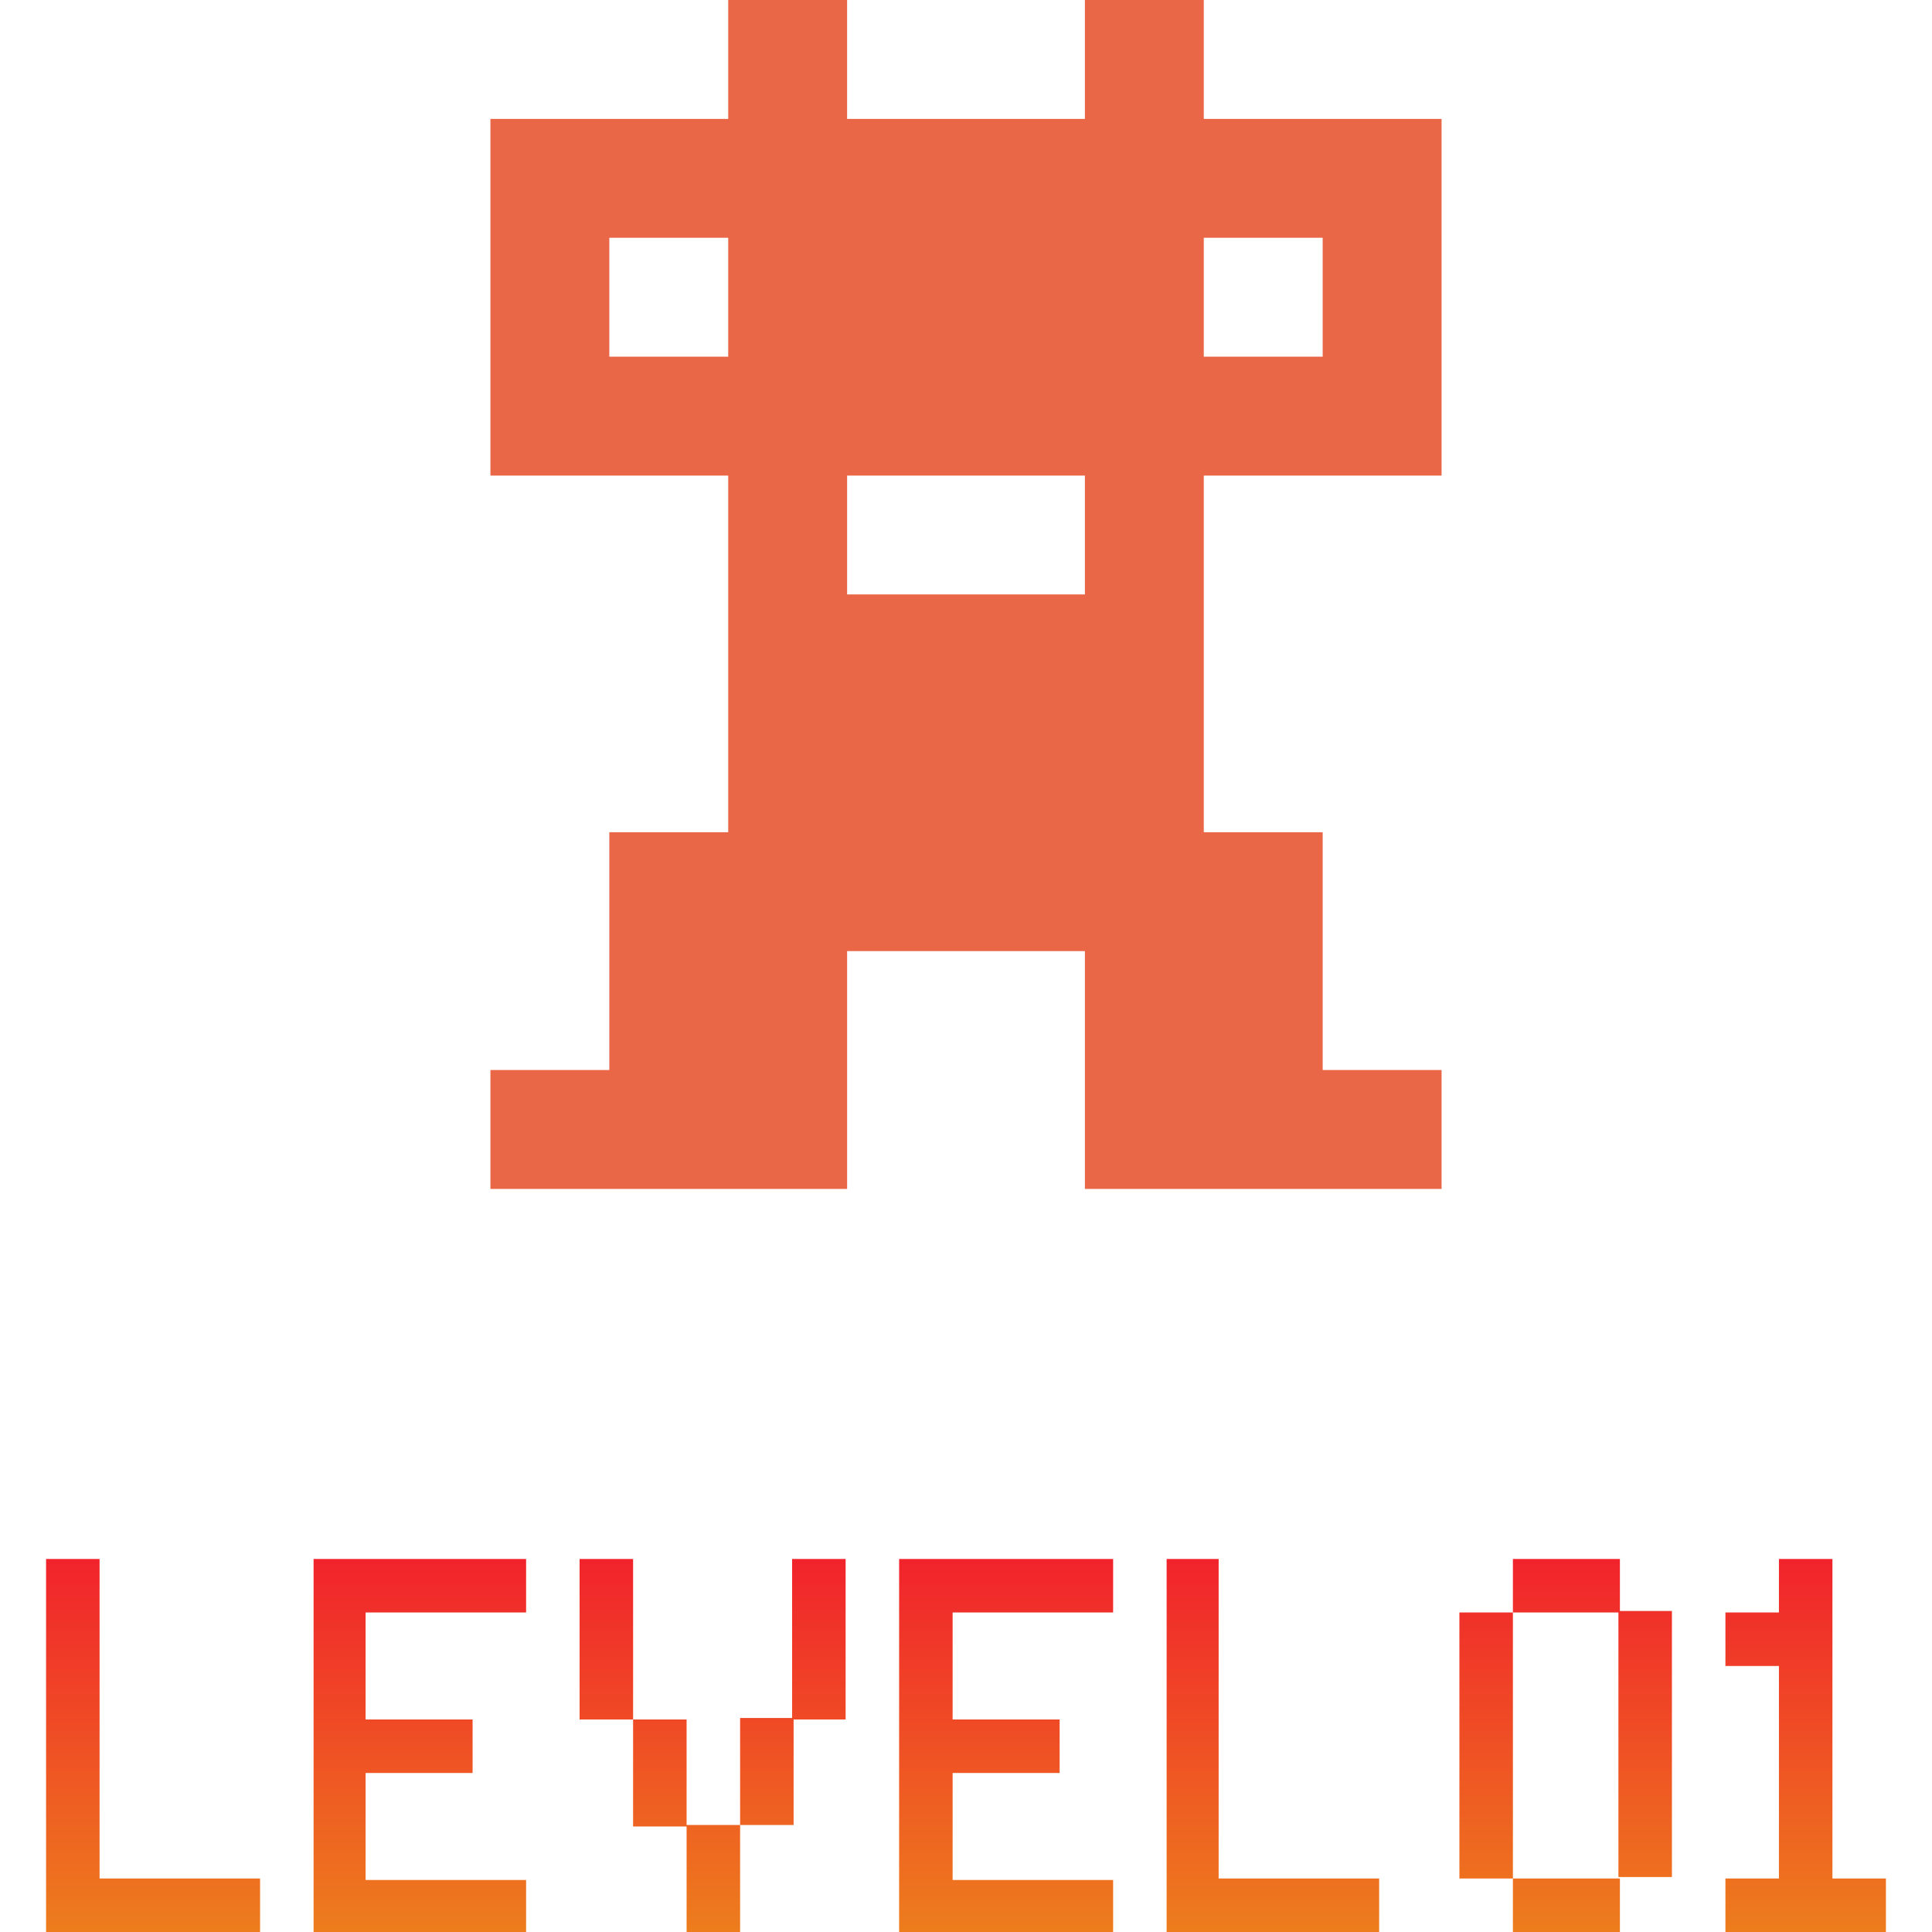
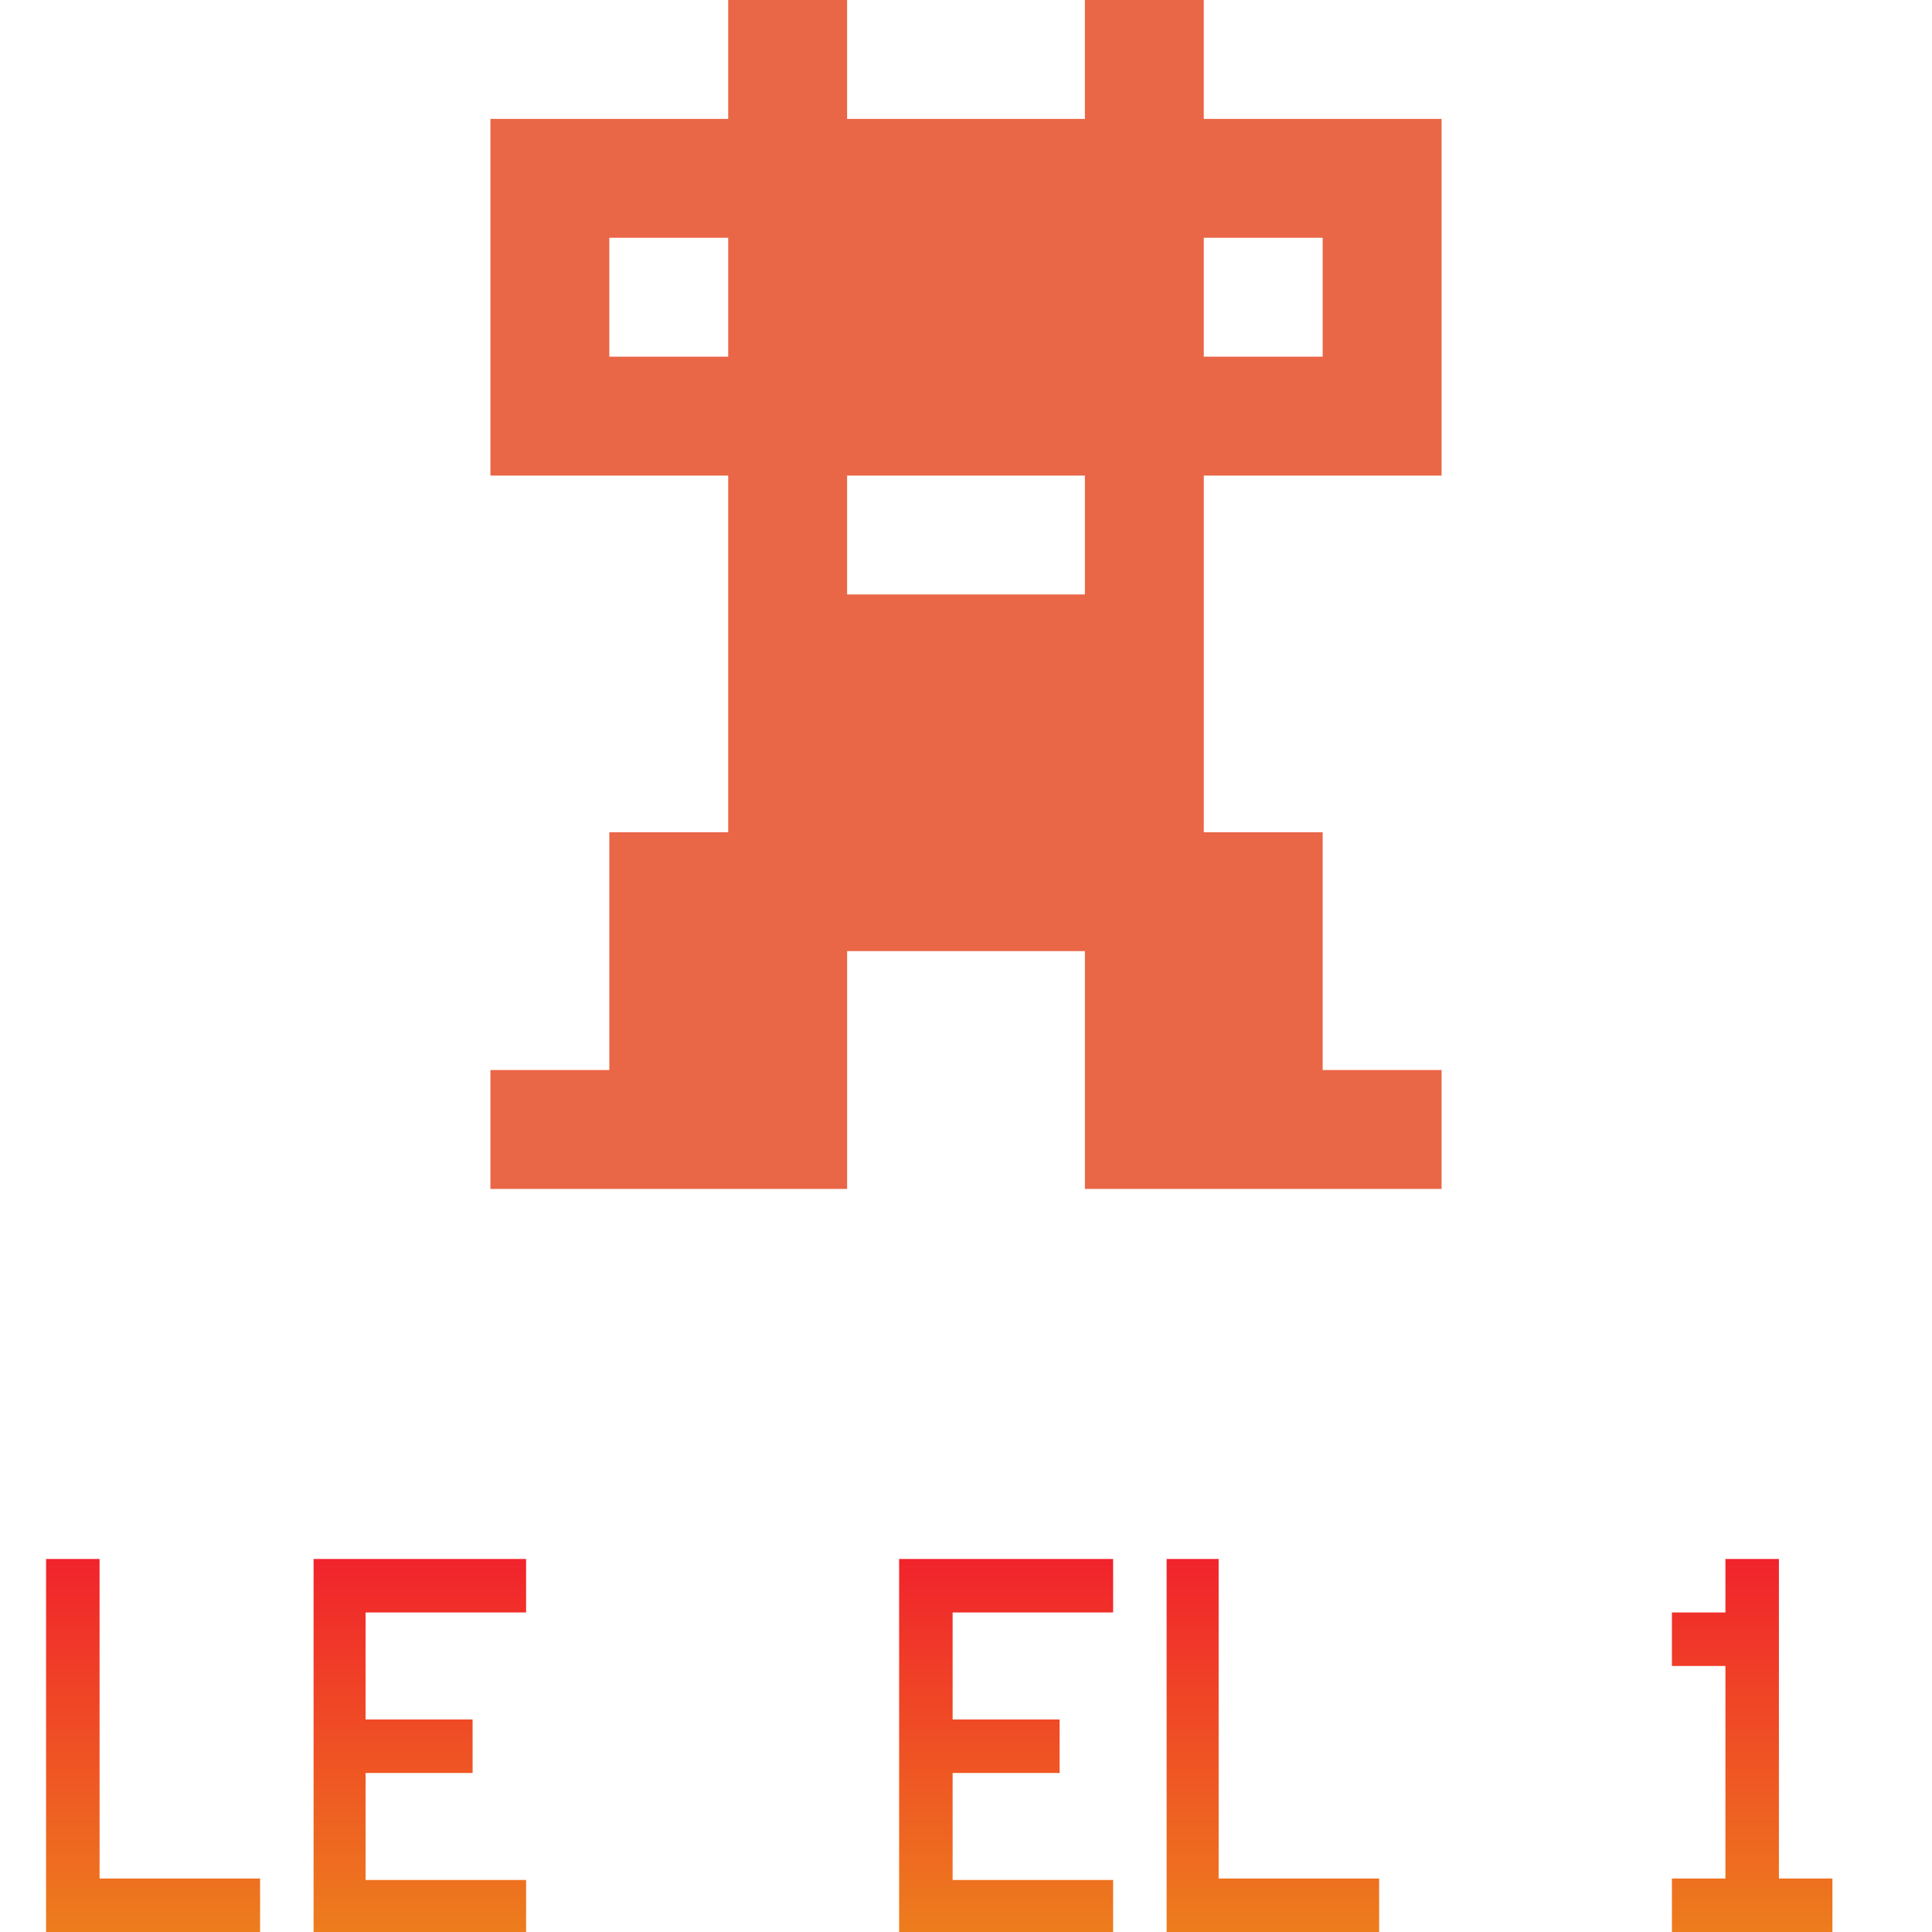
<svg xmlns="http://www.w3.org/2000/svg" version="1.1" id="Layer_1" x="0px" y="0px" viewBox="0 0 130 130" style="enable-background:new 0 0 130 130;" xml:space="preserve">
  <style type="text/css">
	.st0{fill:#E96647;}
	.st1{fill:url(#SVGID_1_);}
	.st2{fill:url(#SVGID_2_);}
	.st3{fill:url(#SVGID_3_);}
	.st4{fill:url(#SVGID_4_);}
	.st5{fill:url(#SVGID_5_);}
	.st6{fill:url(#SVGID_6_);}
	.st7{fill:url(#SVGID_7_);}
</style>
  <path class="st0" d="M49,80h8v-8v-8h8h8v8v8h8h8h8v-8h-8v-8v-8h-8v-8v-8v-8h8h8v-8v-8V8h-8h-8V0h-8v8h-8h-8V0h-8v8h-8h-8v8v8v8h8h8  v8v8v8h-8v8v8h-8v8h8H49z M89,16v8h-8v-8H89z M41,24v-8h8v8H41z M57,32h8h8v8h-8h-8V32z" />
  <g>
    <linearGradient id="SVGID_1_" gradientUnits="userSpaceOnUse" x1="10.288" y1="130" x2="10.288" y2="104.889">
      <stop offset="0" style="stop-color:#ED7D1D" />
      <stop offset="1" style="stop-color:#F1232C" />
    </linearGradient>
    <path class="st1" d="M3.1,104.9h3.6v21.5h10.8v3.6H3.1V104.9z" />
    <linearGradient id="SVGID_2_" gradientUnits="userSpaceOnUse" x1="28.227" y1="130" x2="28.227" y2="104.889">
      <stop offset="0" style="stop-color:#ED7D1D" />
      <stop offset="1" style="stop-color:#F1232C" />
    </linearGradient>
    <path class="st2" d="M21.1,104.9h14.3v3.6H24.6v7.2h7.2v3.6h-7.2v7.2h10.8v3.6H21.1V104.9z" />
    <linearGradient id="SVGID_3_" gradientUnits="userSpaceOnUse" x1="47.959" y1="130" x2="47.959" y2="104.889">
      <stop offset="0" style="stop-color:#ED7D1D" />
      <stop offset="1" style="stop-color:#F1232C" />
    </linearGradient>
-     <path class="st3" d="M39,104.9h3.6v10.8H39V104.9z M42.6,115.7h3.6v7.2h-3.6V115.7z M46.2,122.8h3.6v-7.2h3.6v7.2h-3.6v7.2h-3.6   V122.8z M53.3,104.9h3.6v10.8h-3.6V104.9z" />
    <linearGradient id="SVGID_4_" gradientUnits="userSpaceOnUse" x1="67.691" y1="130" x2="67.691" y2="104.889">
      <stop offset="0" style="stop-color:#ED7D1D" />
      <stop offset="1" style="stop-color:#F1232C" />
    </linearGradient>
    <path class="st4" d="M60.5,104.9h14.4v3.6H64.1v7.2h7.2v3.6h-7.2v7.2h10.8v3.6H60.5V104.9z" />
    <linearGradient id="SVGID_5_" gradientUnits="userSpaceOnUse" x1="85.629" y1="130" x2="85.629" y2="104.889">
      <stop offset="0" style="stop-color:#ED7D1D" />
      <stop offset="1" style="stop-color:#F1232C" />
    </linearGradient>
    <path class="st5" d="M78.5,104.9H82v21.5h10.8v3.6H78.5V104.9z" />
    <linearGradient id="SVGID_6_" gradientUnits="userSpaceOnUse" x1="105.361" y1="130" x2="105.361" y2="104.853">
      <stop offset="0" style="stop-color:#ED7D1D" />
      <stop offset="1" style="stop-color:#F1232C" />
    </linearGradient>
-     <path class="st6" d="M98.2,108.5h3.6v17.9h-3.6V108.5z M101.8,104.9l7.2,0v3.6l-7.2,0V104.9z M101.8,126.4l7.2,0v3.6l-7.2,0V126.4z    M108.9,108.4h3.6v17.9h-3.6V108.4z" />
    <linearGradient id="SVGID_7_" gradientUnits="userSpaceOnUse" x1="121.506" y1="130" x2="121.506" y2="104.889">
      <stop offset="0" style="stop-color:#ED7D1D" />
      <stop offset="1" style="stop-color:#F1232C" />
    </linearGradient>
-     <path class="st7" d="M116.1,126.4h3.6v-14.3h-3.6v-3.6h3.6v-3.6h3.6v21.5h3.6v3.6h-10.8V126.4z" />
+     <path class="st7" d="M116.1,126.4v-14.3h-3.6v-3.6h3.6v-3.6h3.6v21.5h3.6v3.6h-10.8V126.4z" />
  </g>
</svg>